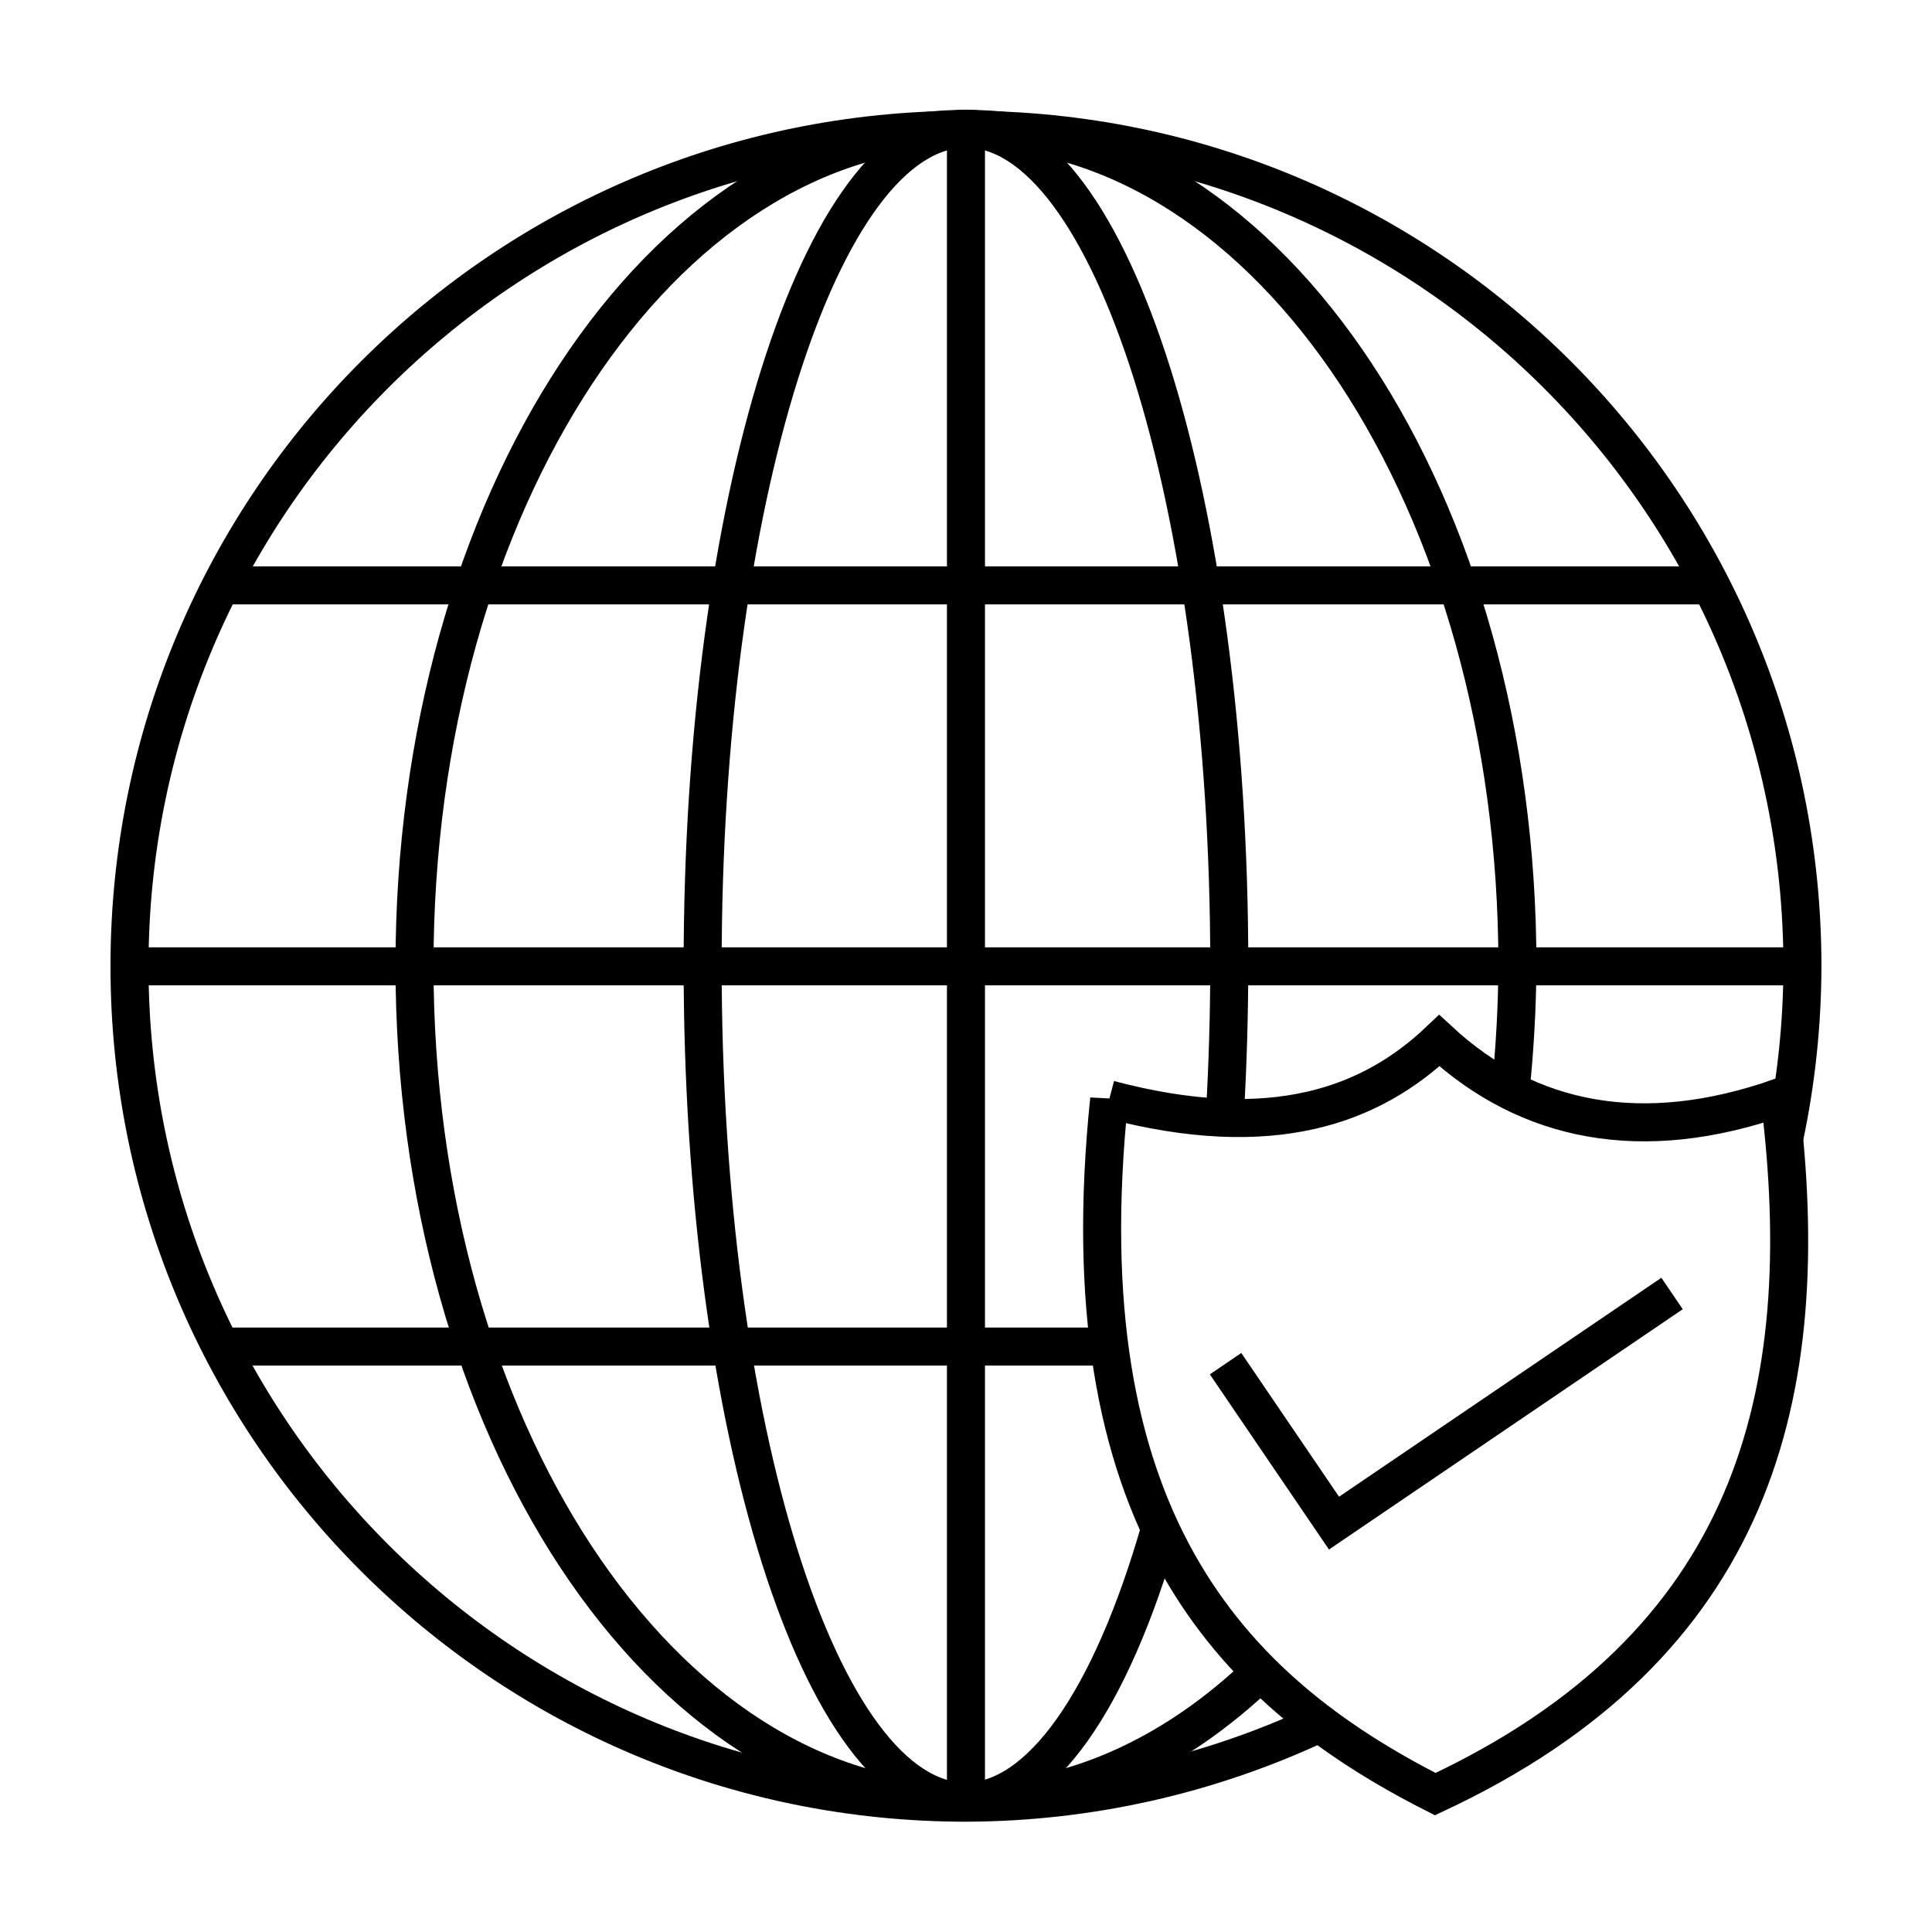
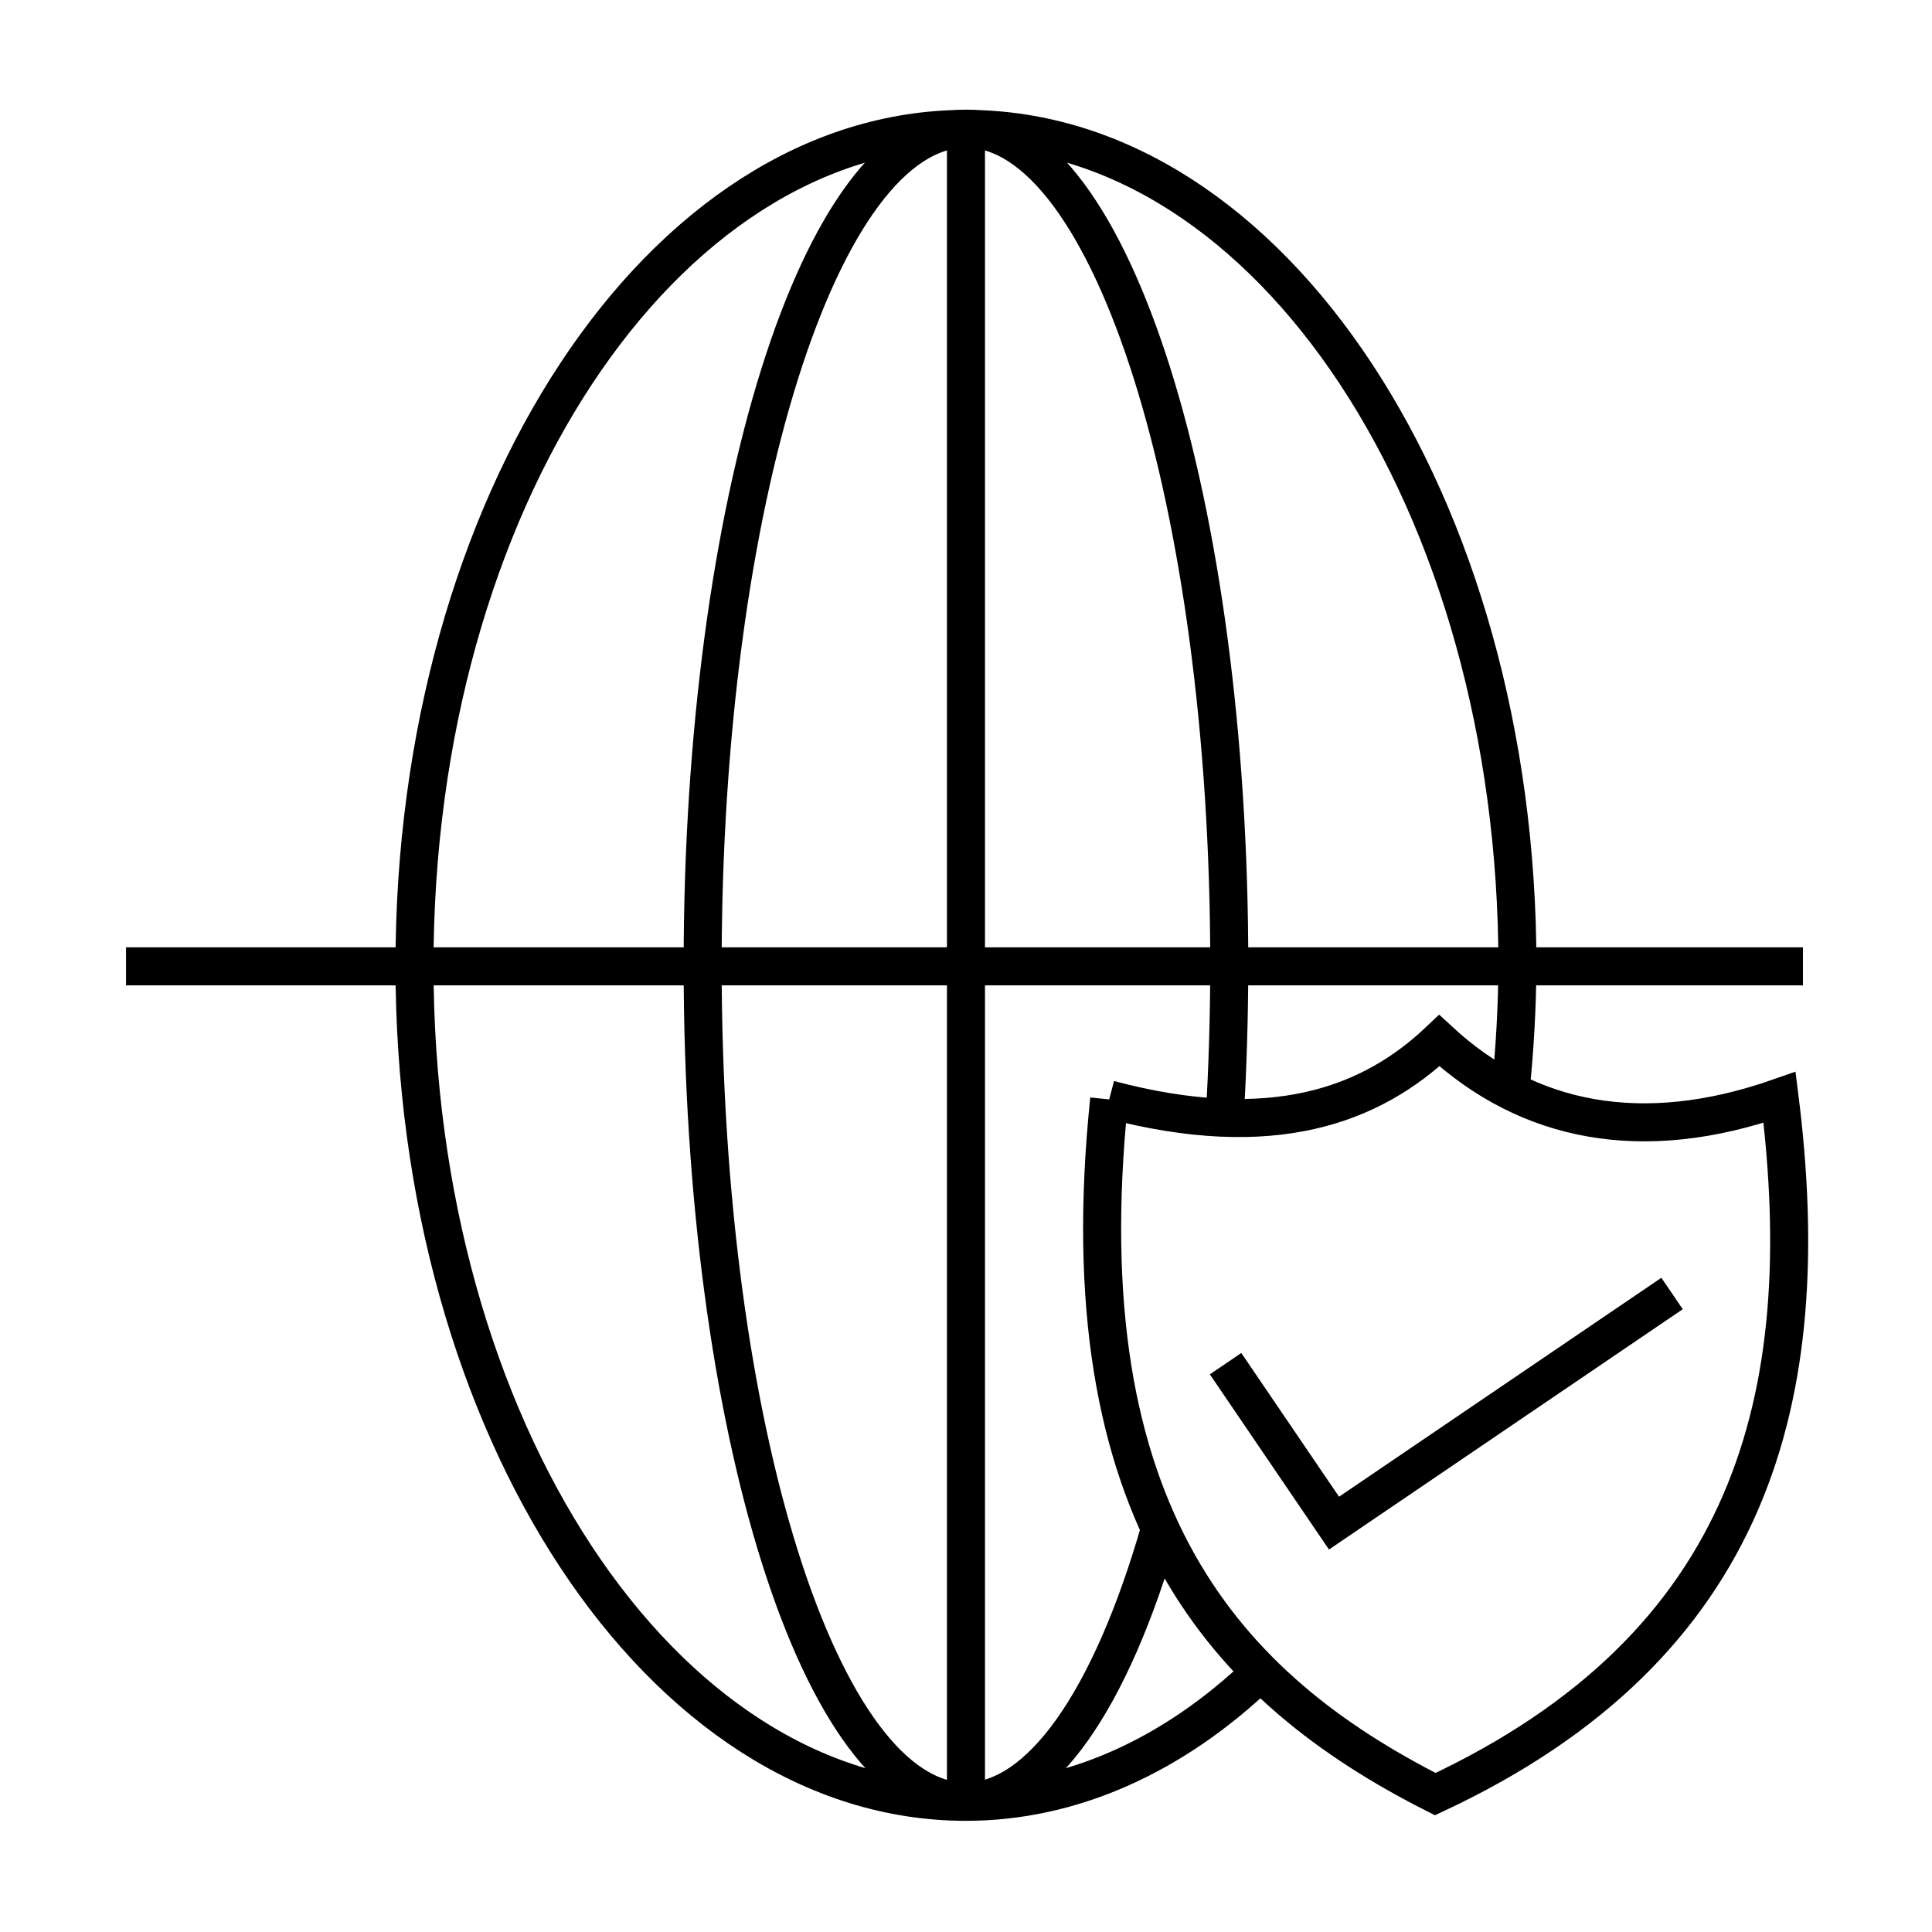
<svg xmlns="http://www.w3.org/2000/svg" width="800px" height="800px" version="1.1" viewBox="144 144 512 512">
  <defs>
    <clipPath id="d">
      <path d="m148.09 148.09h503.81v503.81h-503.81z" />
    </clipPath>
    <clipPath id="c">
      <path d="m196 148.09h408v503.81h-408z" />
    </clipPath>
    <clipPath id="b">
      <path d="m273 148.09h254v503.81h-254z" />
    </clipPath>
    <clipPath id="a">
      <path d="m379 362h272.9v289.9h-272.9z" />
    </clipPath>
  </defs>
  <path transform="matrix(5.038 0 0 5.038 148.09 -4650)" d="m5.817 1002.4h88.21" fill="none" stroke="#000000" stroke-width="2" />
  <path transform="matrix(5.038 0 0 5.038 148.09 -4650)" d="m50 957.61v89.3" fill="none" stroke="#000000" stroke-width="2" />
-   <path transform="matrix(5.038 0 0 5.038 148.09 -4650)" d="m10.575 1022.4h47.04" fill="none" stroke="#000000" stroke-width="2" />
-   <path transform="matrix(5.038 0 0 5.038 148.09 -4650)" d="m10.508 982.36h79.116" fill="none" stroke="#000000" stroke-width="2" />
  <g clip-path="url(#d)">
-     <path transform="matrix(5.038 0 0 5.038 148.09 -4650)" d="m93.029 1011.5c0.64-2.993 0.965-6.045 0.971-9.106 0-24.301-19.699-44-44-44-24.301 0-44 19.699-44 44 0 24.301 19.699 44 44 44 6.438-0.017 12.794-1.446 18.619-4.188" fill="none" stroke="#000000" stroke-width="2" />
-   </g>
+     </g>
  <g clip-path="url(#c)">
    <path transform="matrix(5.038 0 0 5.038 148.09 -4650)" d="m78.648 1008.9c0.227-2.168 0.347-4.358 0.36-6.552 0-24.3-12.987-44-29.008-44-16.021 0-29.008 19.7-29.008 44 0 24.3 12.987 44 29.008 44 5.5 0 10.887-2.38 15.531-6.852" fill="none" stroke="#000000" stroke-width="2" />
  </g>
  <g clip-path="url(#b)">
    <path transform="matrix(5.038 0 0 5.038 148.09 -4650)" d="m63.613 1010.3c0.155-2.626 0.235-5.291 0.238-7.963 0-24.3-6.201-44-13.851-44s-13.851 19.7-13.851 44c0 24.3 6.201 44 13.851 44 3.895-0.02 7.608-5.251 10.228-14.408" fill="none" stroke="#000000" stroke-width="2" />
  </g>
  <path transform="matrix(5.038 0 0 5.038 148.09 -4650)" d="m63.656 1023.3 5.704 8.388 17.782-12.079" fill="none" stroke="#000000" stroke-width="2" />
  <g clip-path="url(#a)">
-     <path transform="matrix(5.038 0 0 5.038 148.09 -4650)" d="m57.533 1009.4c-2.269 21.888 6.186 30.991 17.153 36.543 16.712-7.813 20.087-20.91 18.112-36.65-7.218 2.53-13.228 1.334-17.899-2.983-3.553 3.368-8.72 5.382-17.366 3.09z" fill="none" stroke="#000000" stroke-width="2" />
+     <path transform="matrix(5.038 0 0 5.038 148.09 -4650)" d="m57.533 1009.4c-2.269 21.888 6.186 30.991 17.153 36.543 16.712-7.813 20.087-20.91 18.112-36.65-7.218 2.53-13.228 1.334-17.899-2.983-3.553 3.368-8.72 5.382-17.366 3.09" fill="none" stroke="#000000" stroke-width="2" />
  </g>
</svg>